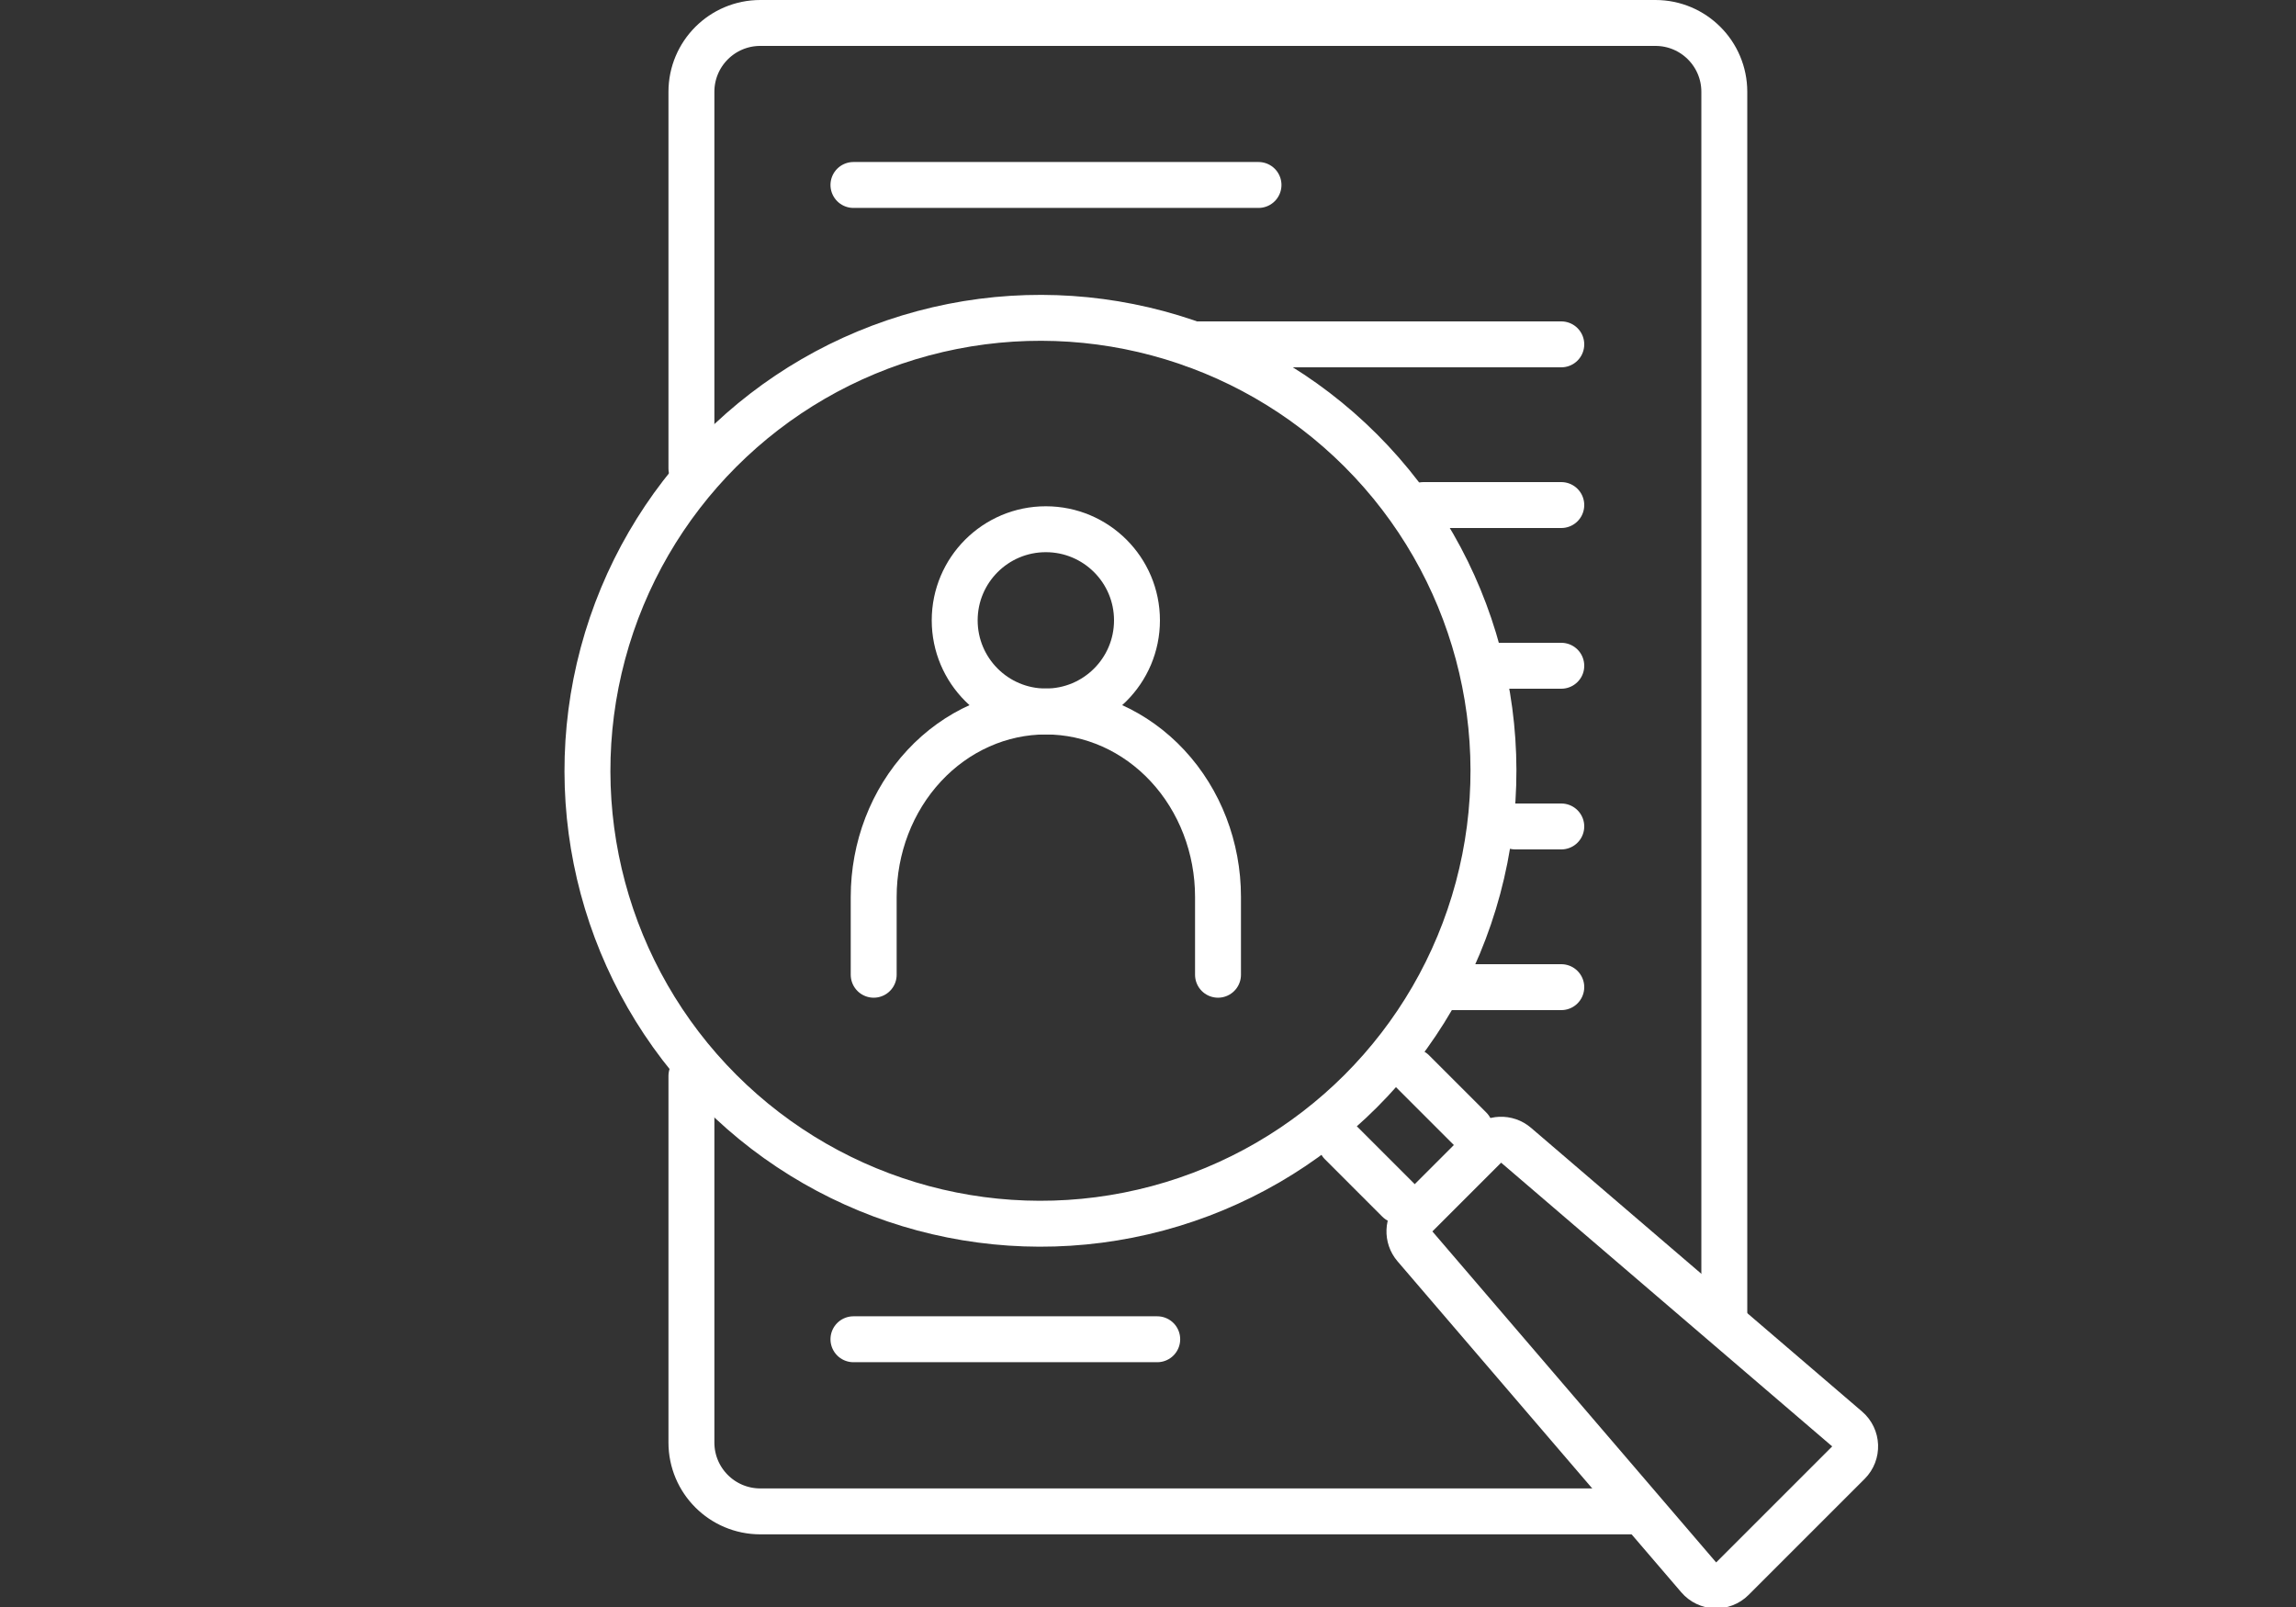
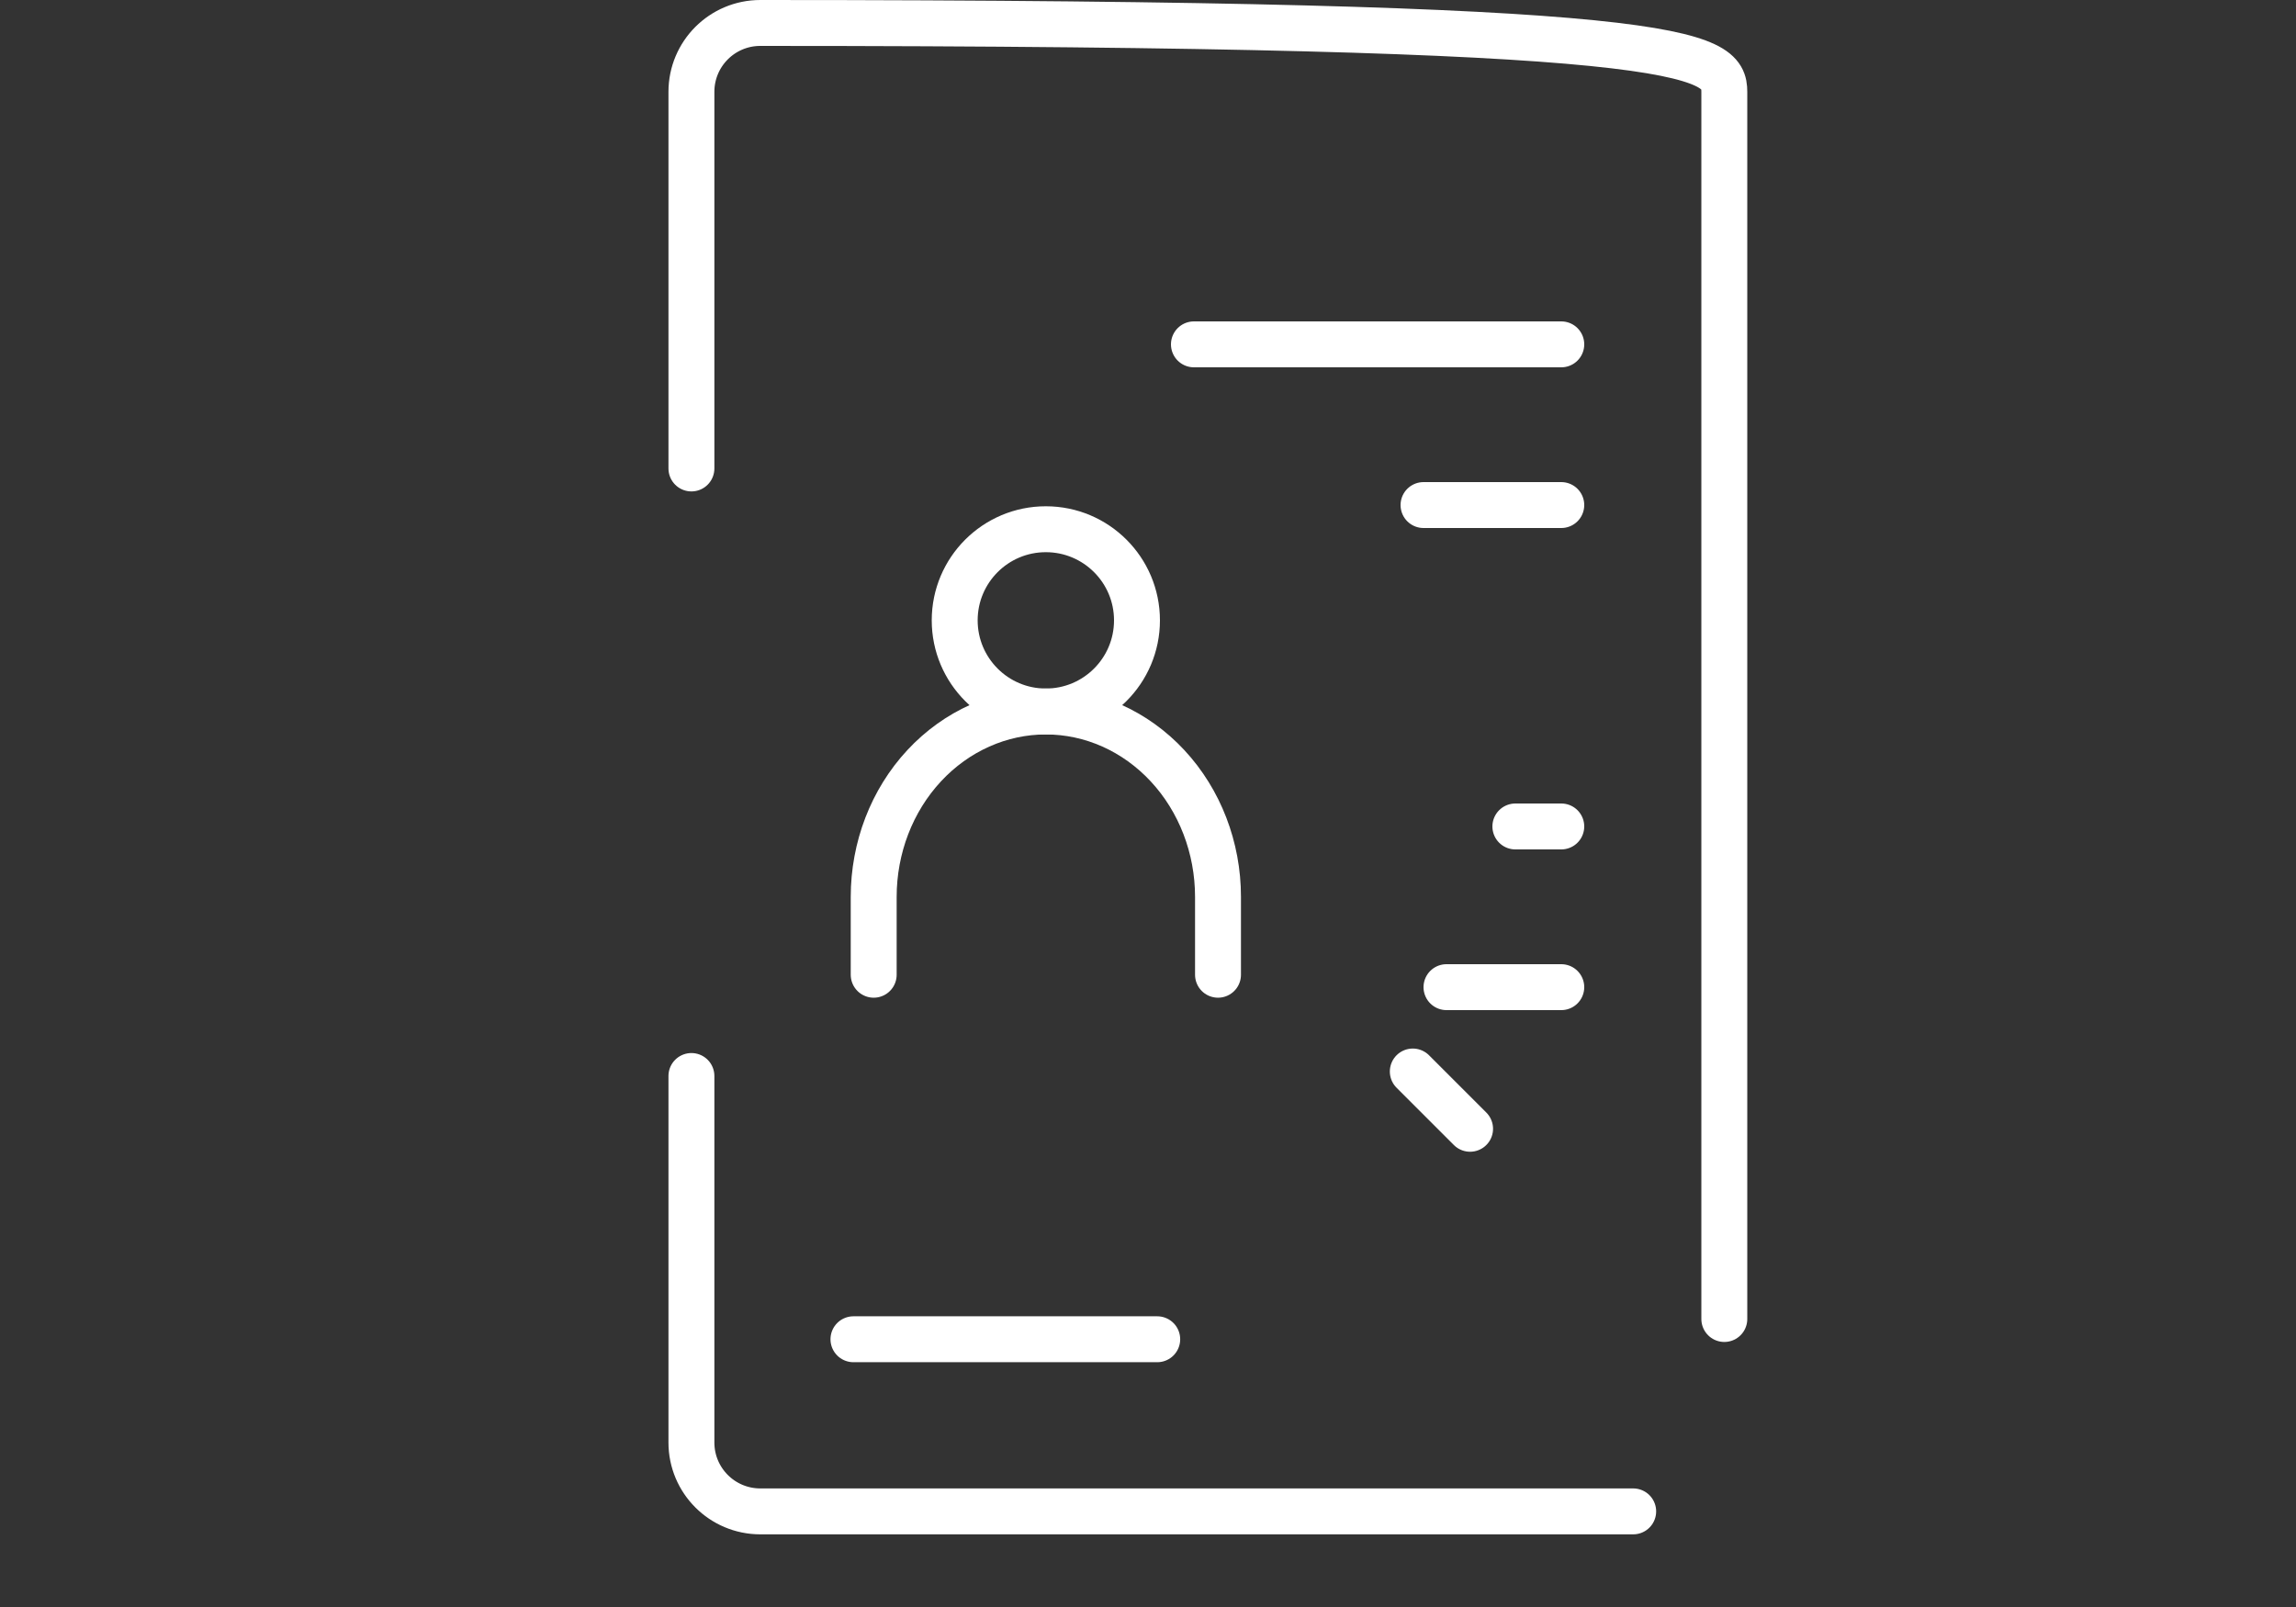
<svg xmlns="http://www.w3.org/2000/svg" width="100" height="70" viewBox="0 0 100 70" fill="none">
  <rect x="0" y="0" width="100" height="70" fill="#333333" stroke="none" />
  <g clip-path="url(#clip0_438_2050)">
    <path d="M45.55 30.992C47.743 30.992 49.52 29.215 49.52 27.022C49.52 24.83 47.743 23.053 45.55 23.053C43.358 23.053 41.581 24.83 41.581 27.022C41.581 29.215 43.358 30.992 45.55 30.992Z" stroke="white" stroke-width="2" stroke-miterlimit="10" stroke-linecap="round" />
    <path d="M38.053 42.459V39.067C38.053 36.925 38.843 34.871 40.249 33.357C41.655 31.843 43.562 30.992 45.551 30.992V30.992C47.539 30.992 49.446 31.843 50.852 33.357C52.259 34.871 53.049 36.925 53.049 39.067V42.459" stroke="white" stroke-width="2" stroke-miterlimit="10" stroke-linecap="round" />
-     <circle cx="45.316" cy="33.575" r="19.73" transform="rotate(-45 45.316 33.575)" stroke="white" stroke-width="2" />
-     <path d="M61.679 52.933L64.674 49.938C65.043 49.569 65.635 49.546 66.031 49.886L80.45 62.245C80.892 62.624 80.918 63.299 80.507 63.711L75.452 68.766C75.04 69.178 74.365 69.152 73.986 68.709L61.627 54.291C61.287 53.894 61.309 53.302 61.679 52.933Z" stroke="white" stroke-width="2" />
-     <path d="M60.91 52.288L58.415 49.793" stroke="white" stroke-width="2" stroke-linecap="round" />
    <path d="M64.028 49.169L61.533 46.674" stroke="white" stroke-width="2" stroke-linecap="round" />
    <path d="M71.132 65.835H33.114C31.457 65.835 30.114 64.492 30.114 62.835V46.87" stroke="white" stroke-width="2" stroke-linecap="round" />
-     <path d="M30.114 20.406V4C30.114 2.343 31.457 1 33.114 1H72.101C73.758 1 75.101 2.343 75.101 4V57.455" stroke="white" stroke-width="2" stroke-linecap="round" />
-     <path d="M37.171 8.057H54.813" stroke="white" stroke-width="2" stroke-linecap="round" />
+     <path d="M30.114 20.406V4C30.114 2.343 31.457 1 33.114 1C73.758 1 75.101 2.343 75.101 4V57.455" stroke="white" stroke-width="2" stroke-linecap="round" />
    <path d="M52 15L68 15" stroke="white" stroke-width="2" stroke-linecap="round" />
    <path d="M37.171 58.337L50.402 58.337" stroke="white" stroke-width="2" stroke-linecap="round" />
    <path d="M66 36H68" stroke="white" stroke-width="2" stroke-linecap="round" />
    <path d="M62 22L68 22" stroke="white" stroke-width="2" stroke-linecap="round" />
    <path d="M63 43L68 43" stroke="white" stroke-width="2" stroke-linecap="round" />
-     <path d="M65 29L68 29" stroke="white" stroke-width="2" stroke-linecap="round" />
  </g>
  <defs>
    <clipPath id="clip0_438_2050">
      <rect width="100" height="70" fill="white" />
    </clipPath>
  </defs>
</svg>